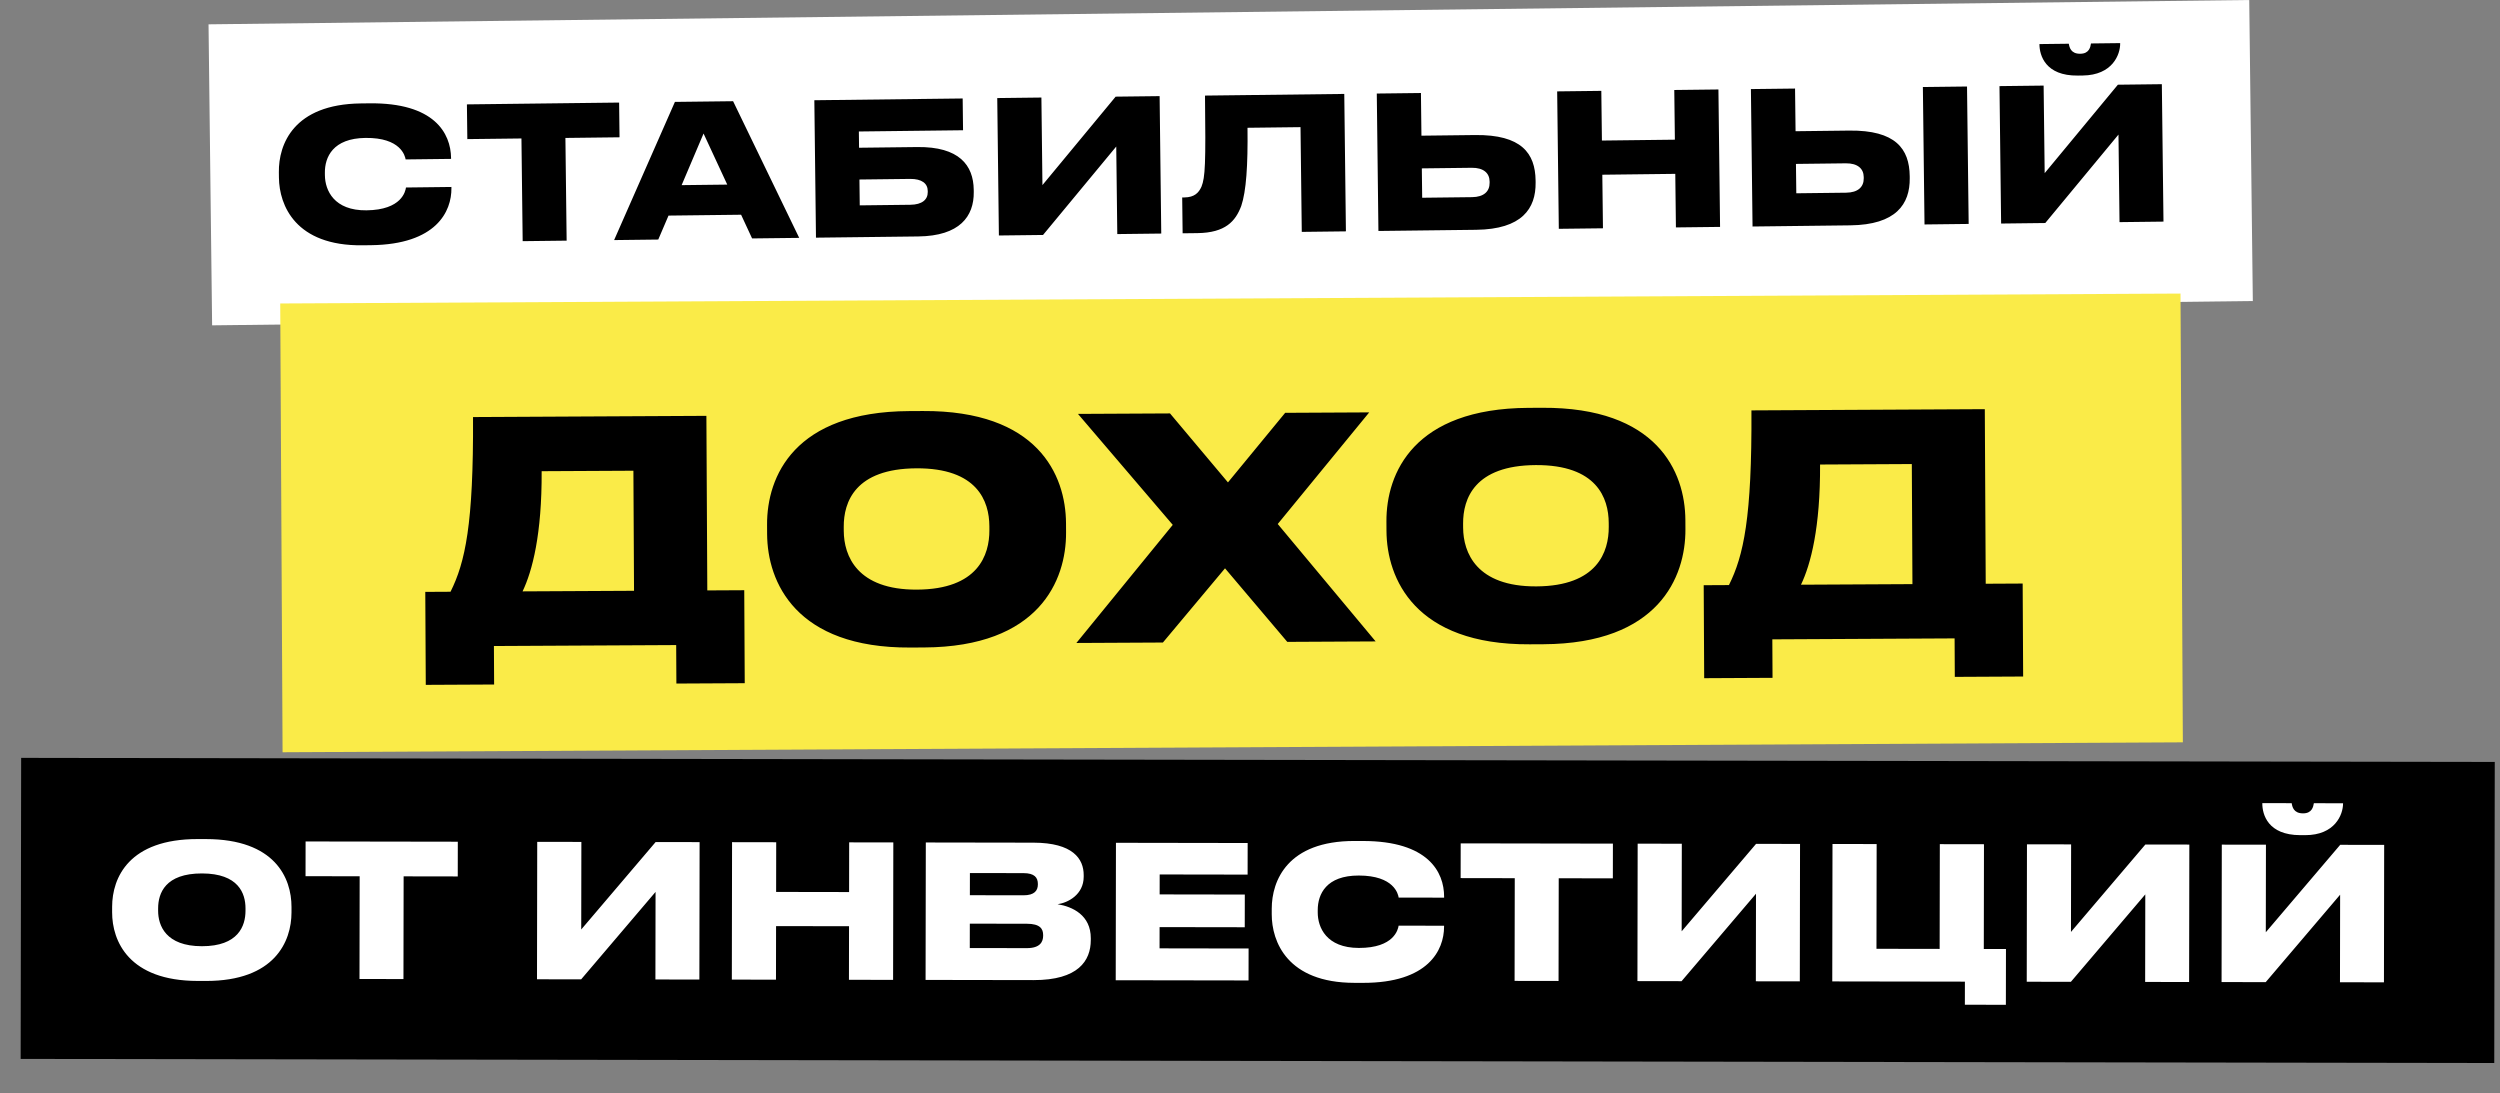
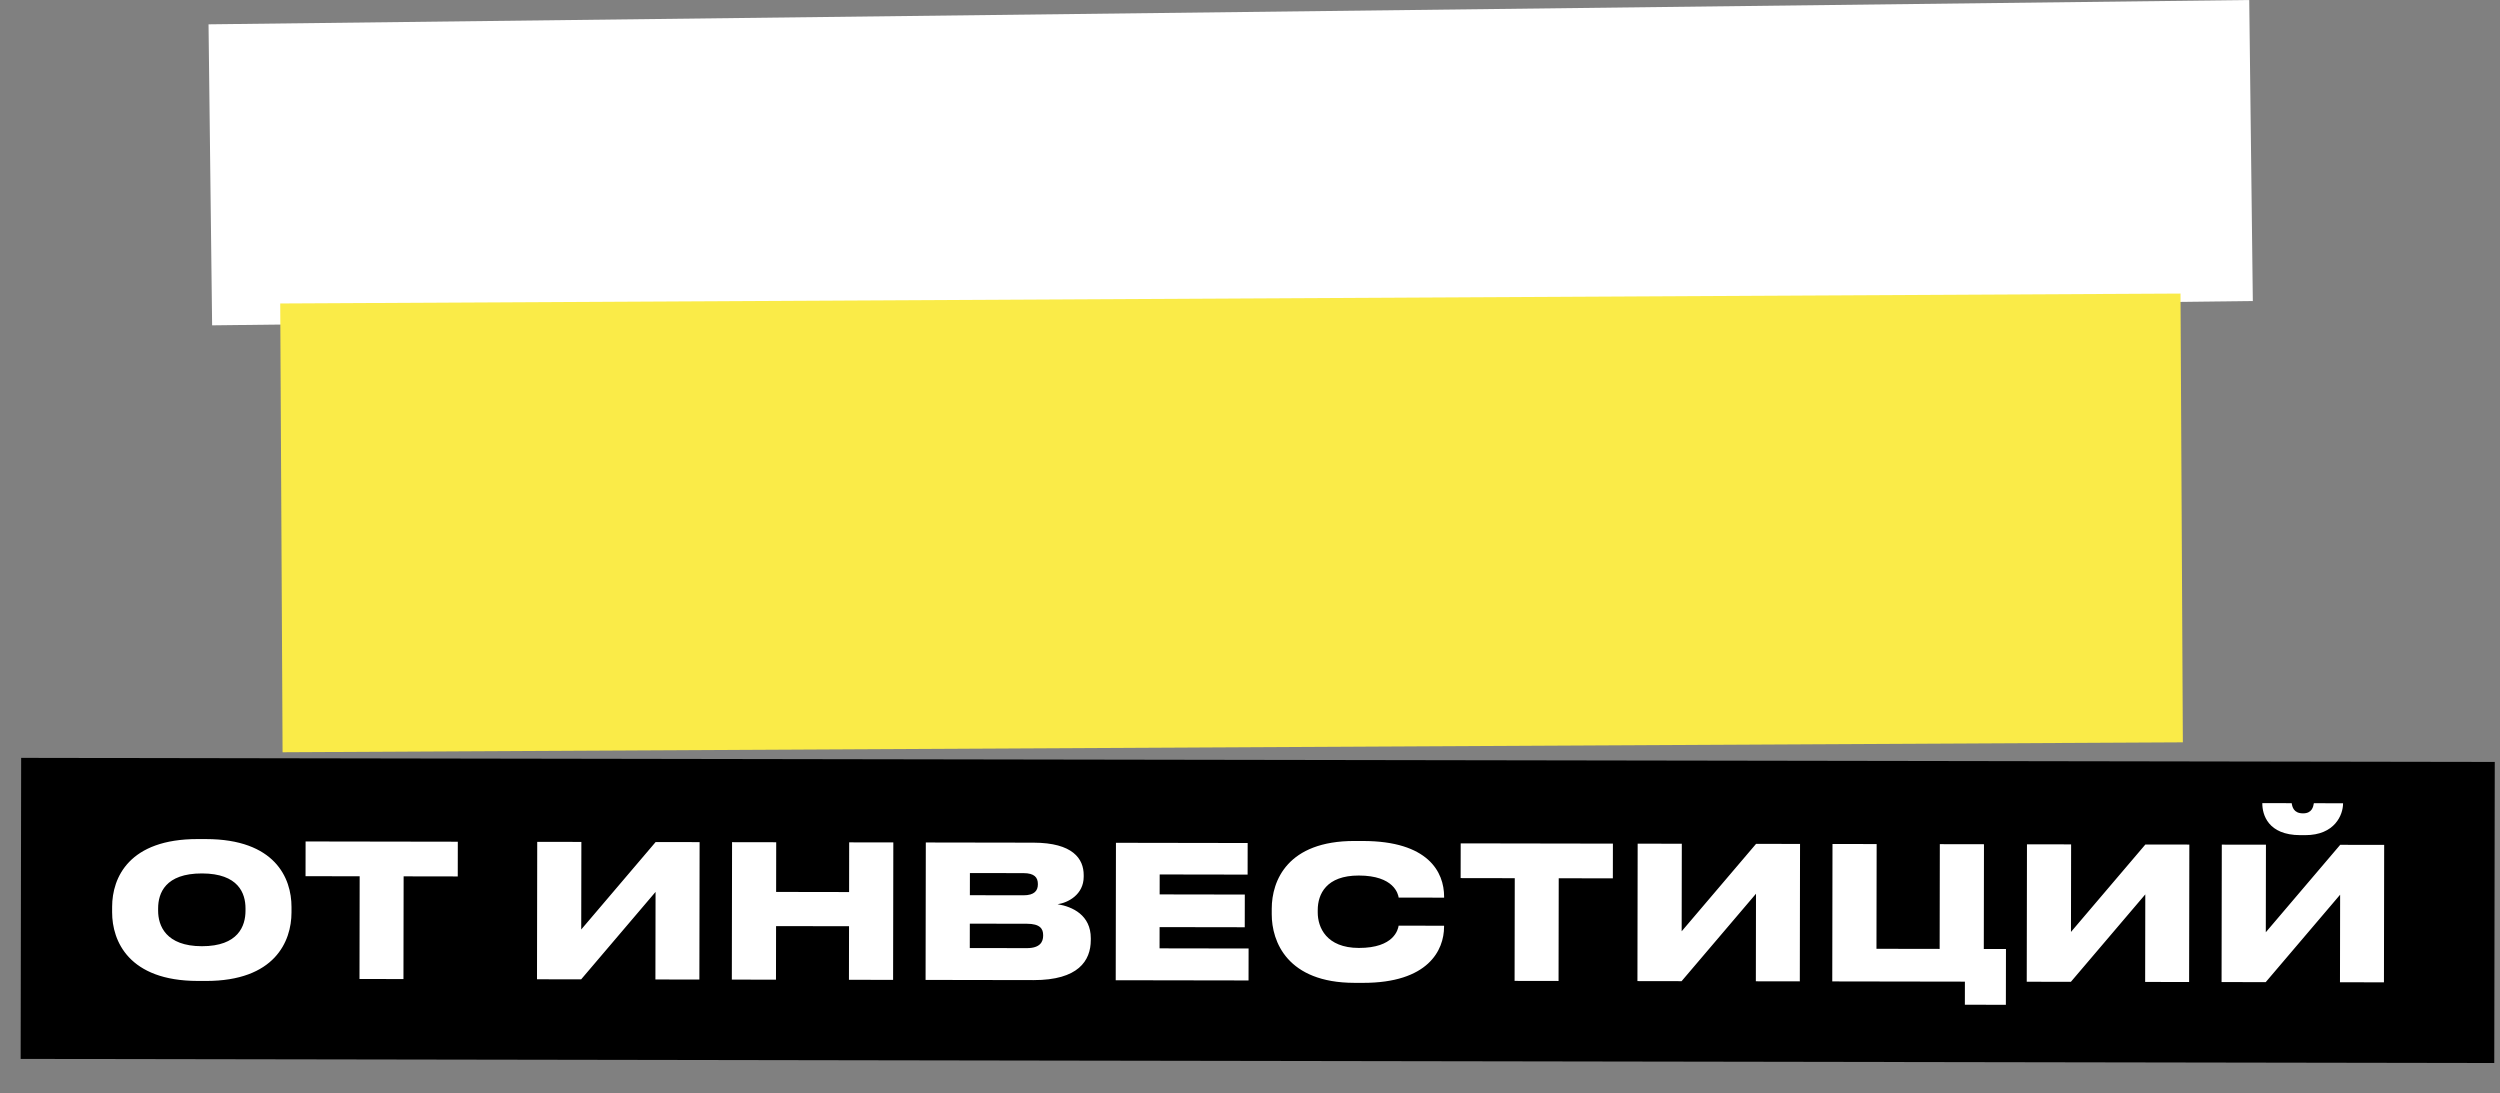
<svg xmlns="http://www.w3.org/2000/svg" width="812" height="355" viewBox="0 0 812 355" fill="none">
  <rect x="0" y="0" width="812" height="355" fill="#808080" stroke="none" />
  <rect x="67.731" y="7.902" width="662.868" height="97.777" transform="rotate(-0.683 67.731 7.902)" fill="white" />
-   <path d="M120.501 79.638L117.741 79.671C95.963 79.93 90.704 66.672 90.598 57.733L90.576 55.933C90.468 46.873 95.354 33.854 117.192 33.594L119.952 33.561C141.07 33.309 146.409 43.266 146.505 51.306L146.509 51.606L131.75 51.782C131.556 50.644 130.165 44.66 118.706 44.797C108.146 44.922 105.459 51.015 105.52 56.175L105.53 56.955C105.588 61.814 108.487 68.44 119.046 68.314C130.505 68.178 131.693 62.103 131.859 60.901L146.617 60.725L146.622 61.085C146.712 68.645 141.739 79.385 120.501 79.638ZM169.764 78.331L169.366 44.973L151.788 45.182L151.653 33.903L201.09 33.314L201.224 44.593L183.645 44.803L184.043 78.16L169.764 78.331ZM236.213 59.957L228.515 43.368L221.394 60.134L236.213 59.957ZM244.282 77.442L240.71 69.745L217.132 70.025L213.804 77.806L199.465 77.977L219.212 33.098L238.11 32.873L259.581 77.26L244.282 77.442ZM265.029 77.195L264.497 32.558L312.674 31.984L312.797 42.304L278.959 42.707L279.022 47.986L297.921 47.761C311.54 47.599 316.172 53.664 316.268 61.644L316.276 62.364C316.37 70.283 311.706 76.639 298.267 76.799L265.029 77.195ZM279.245 66.705L295.684 66.509C299.524 66.463 301.364 64.821 301.335 62.362L301.331 62.002C301.302 59.602 299.424 58.064 295.584 58.11L279.145 58.306L279.245 66.705ZM362.896 76.029L362.557 47.591L338.778 76.316L324.439 76.487L323.907 31.851L338.246 31.68L338.585 60.118L362.364 31.392L376.643 31.222L377.175 75.859L362.896 76.029ZM422.813 75.315L422.408 41.297L405.189 41.503C405.335 53.742 404.775 62.149 403.152 66.909C401.29 71.851 398.035 75.61 388.916 75.719L384.116 75.776L383.977 64.137L384.697 64.128C387.997 64.089 389.359 62.573 390.236 60.642C391.46 57.567 391.648 53.245 391.384 31.046L436.62 30.507L437.152 75.144L422.813 75.315ZM461.519 30.21L461.684 44.069L479.082 43.862C494.201 43.682 498.655 49.809 498.76 58.629L498.768 59.289C498.869 67.748 494.328 74.463 479.449 74.64L447.712 75.018L447.18 30.381L461.519 30.21ZM461.924 64.228L478.123 64.035C481.963 63.989 483.861 62.167 483.827 59.347L483.822 58.927C483.79 56.227 481.849 54.45 478.009 54.496L461.81 54.689L461.924 64.228ZM506.301 74.32L505.769 29.683L520.108 29.512L520.3 45.651L543.999 45.369L543.806 29.23L558.145 29.059L558.677 73.696L544.338 73.867L544.131 56.468L520.433 56.75L520.64 74.149L506.301 74.32ZM583.033 28.762L583.199 42.621L600.597 42.414C615.716 42.234 620.17 48.361 620.275 57.181L620.283 57.841C620.383 66.3 615.843 73.015 600.964 73.192L569.226 73.57L568.694 28.933L583.033 28.762ZM583.439 62.78L599.638 62.587C603.477 62.541 605.376 60.718 605.342 57.899L605.337 57.479C605.305 54.779 603.364 53.002 599.524 53.048L583.325 53.241L583.439 62.78ZM638.889 28.097L639.421 72.734L625.082 72.904L624.55 28.268L638.889 28.097ZM688.42 72.15L688.081 43.712L664.302 72.437L649.963 72.608L649.431 27.971L663.77 27.8L664.109 56.238L687.888 27.513L702.167 27.343L702.699 71.98L688.42 72.15ZM676.452 24.529L674.892 24.547C664.333 24.673 662.453 17.975 662.41 14.435L662.409 14.316L671.948 14.202C672.142 15.34 672.588 17.494 675.647 17.458L675.707 17.457C678.587 17.423 678.981 15.258 679.148 14.116L688.627 14.003L688.629 14.123C688.671 17.663 686.171 24.413 676.452 24.529Z" fill="black" />
  <rect x="91.019" y="98.57" width="617.218" height="145.764" transform="rotate(-0.299 91.019 98.57)" fill="#FAEB48" />
-   <path d="M138.133 192.244L146.333 192.201C151.084 182.676 153.819 170.362 153.637 135.462L229.436 135.067L229.732 191.766L241.732 191.703L241.89 221.903L219.69 222.019L219.625 209.519L160.425 209.828L160.491 222.328L138.291 222.444L138.133 192.244ZM169.733 192.079L205.932 191.89L205.729 152.891L175.929 153.046C176.036 173.546 172.898 185.462 169.733 192.079ZM295.251 133.523L299.751 133.499C336.95 133.305 346.159 154.157 346.242 169.957L346.257 172.957C346.339 188.557 337.451 210.104 300.152 210.298L295.652 210.322C258.452 210.516 249.24 189.064 249.159 173.464L249.143 170.464C249.06 154.664 258.051 133.717 295.251 133.523ZM321.353 172.187L321.346 170.887C321.304 162.787 317.448 152.007 297.648 152.111C277.748 152.215 274.004 163.034 274.047 171.134L274.054 172.434C274.096 180.534 278.354 191.612 297.854 191.51C317.653 191.407 321.395 180.287 321.353 172.187ZM418.11 208.482L397.885 184.588L377.711 208.693L349.611 208.84L380.911 170.476L350.123 134.436L380.022 134.28L398.839 156.682L417.422 134.085L444.721 133.942L415.01 170.198L446.81 208.333L418.11 208.482ZM496.42 132.472L500.92 132.449C538.119 132.255 547.328 153.107 547.411 168.907L547.426 171.907C547.508 187.506 538.62 209.053 501.321 209.248L496.821 209.271C459.621 209.466 450.409 188.013 450.328 172.414L450.312 169.414C450.23 153.614 459.22 132.667 496.42 132.472ZM522.522 171.137L522.515 169.837C522.473 161.737 518.617 150.957 498.817 151.06C478.917 151.164 475.174 161.984 475.216 170.084L475.223 171.384C475.265 179.484 479.523 190.561 499.023 190.46C518.822 190.356 522.564 179.237 522.522 171.137ZM553.362 190.076L561.562 190.033C566.312 180.508 569.048 168.194 568.866 133.294L644.665 132.898L644.961 189.598L656.961 189.535L657.118 219.735L634.919 219.85L634.853 207.351L575.654 207.66L575.719 220.16L553.52 220.276L553.362 190.076ZM584.962 189.911L621.161 189.722L620.957 150.722L591.158 150.878C591.265 171.378 588.127 183.294 584.962 189.911Z" fill="black" />
  <rect x="6.871" y="246.156" width="803.428" height="97.777" transform="rotate(0.095 6.871 246.156)" fill="black" />
  <path d="M64.238 272.529L66.938 272.533C89.258 272.57 94.697 285.119 94.681 294.599L94.678 296.399C94.663 305.759 89.242 318.65 66.862 318.613L64.162 318.609C41.842 318.572 36.403 305.663 36.418 296.303L36.421 294.503C36.437 285.023 41.918 272.492 64.238 272.529ZM79.739 295.834L79.74 295.054C79.749 290.194 77.479 283.711 65.599 283.691C53.659 283.671 51.369 290.147 51.361 295.007L51.359 295.787C51.351 300.647 53.86 307.312 65.56 307.331C77.44 307.35 79.731 300.694 79.739 295.834ZM116.763 317.975L116.818 284.616L99.238 284.586L99.256 273.306L148.696 273.388L148.678 284.668L131.098 284.639L131.043 317.999L116.763 317.975ZM212.877 318.134L212.924 289.694L188.757 318.094L174.417 318.071L174.491 273.431L188.831 273.454L188.784 301.894L212.951 273.494L227.231 273.518L227.157 318.158L212.877 318.134ZM237.699 318.175L237.772 273.535L252.112 273.559L252.086 289.699L275.786 289.738L275.812 273.598L290.152 273.622L290.078 318.262L275.738 318.238L275.767 300.838L252.067 300.799L252.038 318.199L237.699 318.175ZM300.628 318.279L300.702 273.639L335.682 273.697C348.462 273.718 351.993 278.944 351.984 284.224L351.984 284.764C351.974 290.584 346.87 293.216 343.509 293.69C348.367 294.478 354.303 297.248 354.291 304.748L354.29 305.348C354.278 312.068 350.188 318.361 335.728 318.337L300.628 318.279ZM332.425 283.592L315.025 283.563L315.014 290.763L332.414 290.792C336.014 290.798 337.096 289.239 337.099 287.259L337.1 287.139C337.103 285.039 336.025 283.598 332.425 283.592ZM333.538 300.034L314.998 300.003L314.985 307.923L333.525 307.954C337.845 307.961 338.809 305.862 338.812 303.942L338.812 303.702C338.816 301.722 337.858 300.041 333.538 300.034ZM362.46 273.741L405.24 273.812L405.223 284.072L376.663 284.025L376.652 290.505L404.312 290.55L404.294 301.17L376.634 301.125L376.623 308.025L405.543 308.073L405.526 318.453L362.386 318.381L362.46 273.741ZM442.662 319.234L439.902 319.229C418.122 319.193 413.044 305.865 413.059 296.925L413.062 295.125C413.076 286.065 418.138 273.113 439.978 273.149L442.738 273.154C463.858 273.189 469.061 283.217 469.048 291.257L469.047 291.557L454.288 291.533C454.109 290.393 452.799 284.391 441.339 284.372C430.779 284.354 428.009 290.41 428.001 295.57L428 296.35C427.991 301.21 430.8 307.874 441.36 307.892C452.82 307.911 454.09 301.853 454.272 300.653L469.032 300.677L469.032 301.037C469.019 308.597 463.902 319.269 442.662 319.234ZM491.938 318.595L491.993 285.235L474.413 285.206L474.432 273.926L523.872 274.008L523.853 285.288L506.273 285.259L506.218 318.619L491.938 318.595ZM570.299 318.725L570.346 290.285L546.179 318.685L531.839 318.661L531.912 274.021L546.252 274.045L546.205 302.485L570.372 274.085L584.652 274.108L584.579 318.748L570.299 318.725ZM638.187 326.337L638.2 318.837L595.12 318.766L595.194 274.126L609.534 274.149L609.477 308.169L629.997 308.203L630.054 274.183L644.394 274.207L644.337 308.227L651.537 308.239L651.507 326.359L638.187 326.337ZM696.744 318.934L696.791 290.494L672.624 318.894L658.284 318.87L658.358 274.23L672.698 274.254L672.651 302.694L696.818 274.294L711.098 274.317L711.024 318.957L696.744 318.934ZM760.025 319.038L760.072 290.598L735.905 318.998L721.565 318.975L721.639 274.335L735.979 274.358L735.932 302.798L760.099 274.398L774.379 274.422L774.305 319.062L760.025 319.038ZM748.704 271.259L747.144 271.257C736.584 271.239 734.795 264.516 734.801 260.976L734.801 260.856L744.341 260.872C744.519 262.012 744.936 264.173 747.996 264.178L748.056 264.178C750.936 264.183 751.359 262.024 751.541 260.884L761.021 260.9L761.021 261.02C761.015 264.56 758.424 271.275 748.704 271.259Z" fill="white" />
</svg>